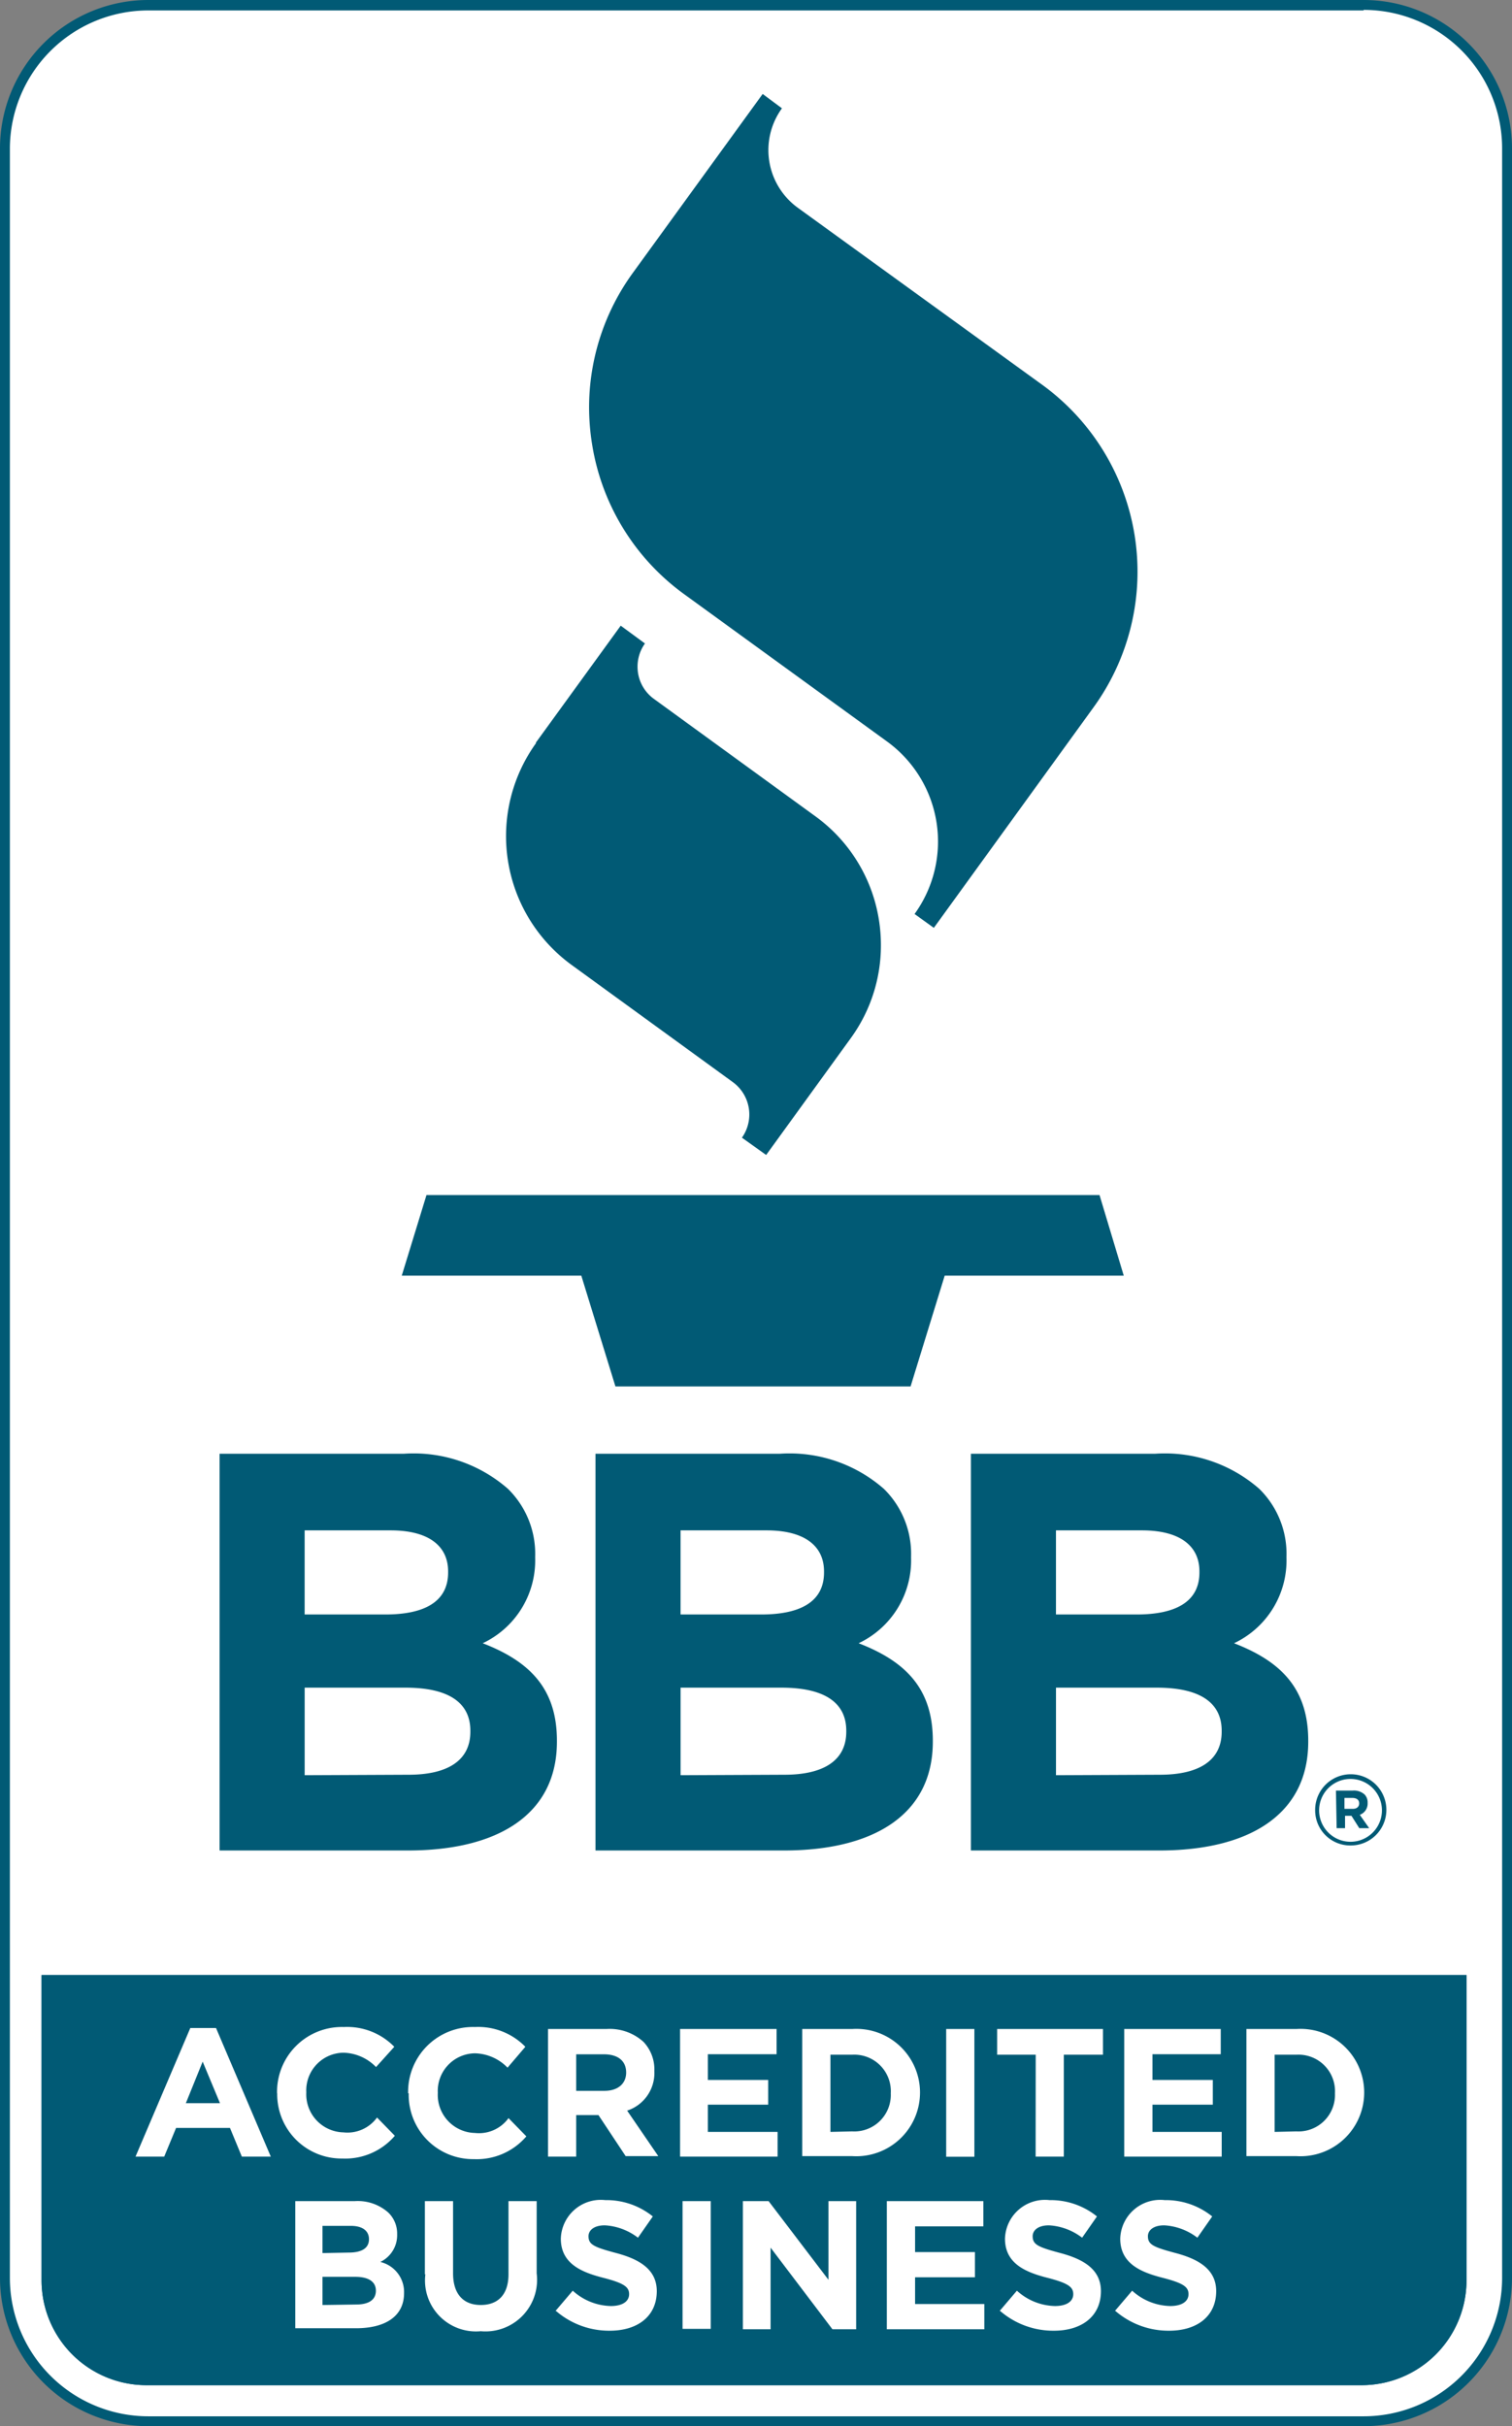
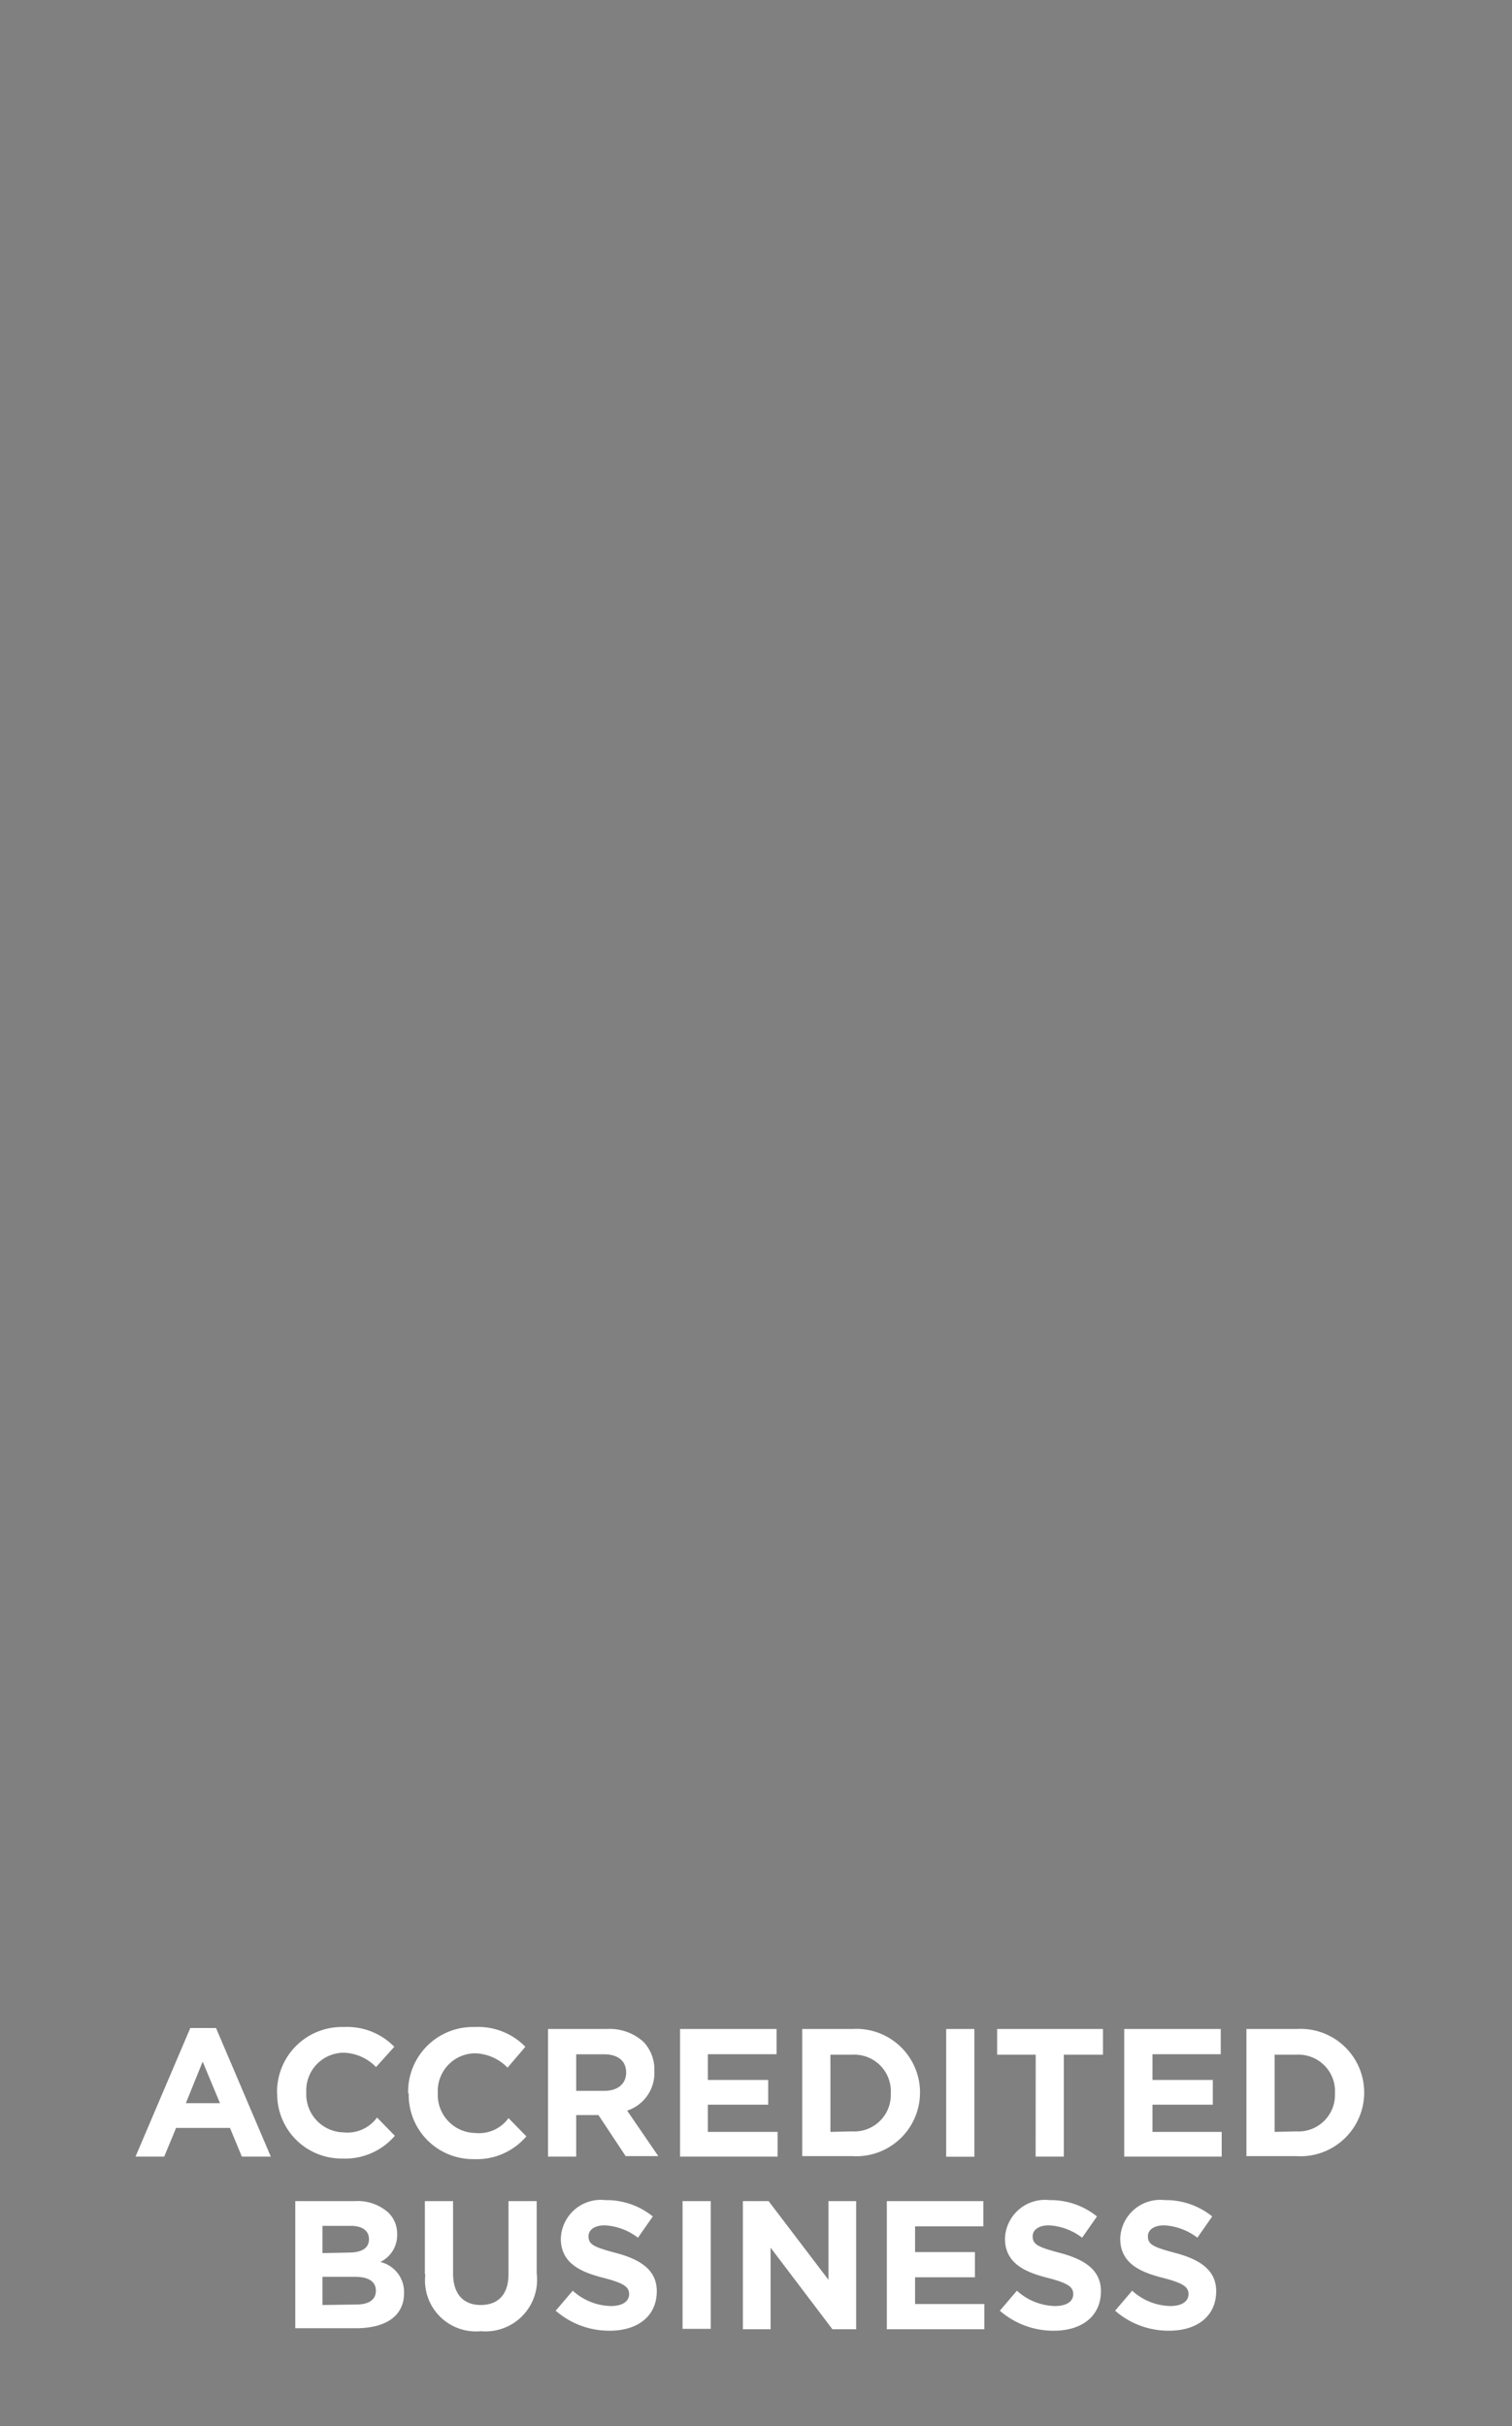
<svg xmlns="http://www.w3.org/2000/svg" width="57.961" height="93">
  <rect width="100%" height="100%" fill="#808080" stroke="none" />
  <defs>
    <style>.a{fill:#fff}.b{fill:#015a75}</style>
  </defs>
-   <path class="a" d="M52.274 92.811H5.69a5.5 5.5 0 0 1-5.5-5.5V5.69a5.5 5.5 0 0 1 5.5-5.5h46.584a5.5 5.5 0 0 1 5.5 5.5v81.622a5.5 5.5 0 0 1-5.5 5.5" />
-   <path class="b" d="M52.273 0a5.688 5.688 0 0 1 5.688 5.688v81.624A5.688 5.688 0 0 1 52.273 93H5.688A5.688 5.688 0 0 1 0 87.312V5.688A5.688 5.688 0 0 1 5.688 0h46.585m0 .4H5.688A5.309 5.309 0 0 0 .379 5.688v81.624a5.309 5.309 0 0 0 5.309 5.309h46.585a5.309 5.309 0 0 0 5.309-5.309V5.688A5.309 5.309 0 0 0 52.273.379" />
-   <path d="M56.217 75.708v11.7a4.02 4.02 0 0 1-4.02 4.02H5.593a4.02 4.02 0 0 1-4-4.02v-11.7z" fill="#005e85" />
-   <path class="b" d="M56.217 75.708v11.7a4.02 4.02 0 0 1-4.02 4.02H5.593a4.02 4.02 0 0 1-4-4.02v-11.7z" />
  <path class="a" d="M7.295 77.737h.986l2.1 4.93h-1.11l-.455-1.1H6.75l-.455 1.1h-1.1zm1.138 2.882l-.664-1.593-.645 1.593zM10.621 80.24a2.484 2.484 0 0 1 2.56-2.541 2.522 2.522 0 0 1 1.934.758l-.7.777a1.8 1.8 0 0 0-1.251-.55 1.443 1.443 0 0 0-1.422 1.517 1.459 1.459 0 0 0 1.422 1.536 1.4 1.4 0 0 0 1.289-.569l.683.7a2.5 2.5 0 0 1-2.01.872 2.465 2.465 0 0 1-2.5-2.5M15.645 80.24a2.484 2.484 0 0 1 2.56-2.541 2.522 2.522 0 0 1 1.934.758l-.683.8a1.8 1.8 0 0 0-1.251-.55 1.443 1.443 0 0 0-1.422 1.517 1.459 1.459 0 0 0 1.422 1.536 1.4 1.4 0 0 0 1.289-.569l.683.7a2.5 2.5 0 0 1-2.01.872 2.465 2.465 0 0 1-2.5-2.522M21.008 77.775h2.237a1.93 1.93 0 0 1 1.422.493 1.535 1.535 0 0 1 .417 1.119 1.517 1.517 0 0 1-1.043 1.517l1.194 1.744h-1.251l-1.043-1.574h-.853v1.593h-1.08zm2.161 2.37c.531 0 .834-.284.834-.7 0-.455-.322-.7-.853-.7h-1.062v1.4zM26.07 77.775h3.7v.967h-2.635v.986h2.313v.948h-2.313v1.043h2.673v.948H26.07zM30.753 77.775h1.915a2.44 2.44 0 0 1 2.6 2.427 2.444 2.444 0 0 1-2.6 2.446h-1.915zm1.915 3.925a1.4 1.4 0 0 0 1.479-1.46 1.4 1.4 0 0 0-1.479-1.479h-.834v2.958zM36.271 77.775h1.081v4.896h-1.081zM39.703 78.761h-1.479v-.986h4.057v.986h-1.5v3.906H39.7zM43.096 77.775h3.7v.967h-2.617v.986h2.313v.948h-2.313v1.043h2.654v.948h-3.737zM47.78 77.775h1.915a2.44 2.44 0 0 1 2.6 2.427 2.444 2.444 0 0 1-2.6 2.446H47.78zm1.915 3.925a1.4 1.4 0 0 0 1.479-1.46 1.4 1.4 0 0 0-1.479-1.479h-.834v2.958zM11.319 84.373h2.275a1.765 1.765 0 0 1 1.289.436 1.119 1.119 0 0 1 .341.834 1.138 1.138 0 0 1-.645 1.062 1.183 1.183 0 0 1 .91 1.194c0 .891-.721 1.346-1.839 1.346h-2.331zm2.048 1.972c.474 0 .777-.152.777-.512 0-.322-.246-.512-.7-.512h-1.082v1.043zm.284 1.991c.474 0 .758-.171.758-.531 0-.322-.246-.531-.8-.531h-1.247v1.081zM16.287 87.179v-2.806h1.081v2.768c0 .8.4 1.213 1.062 1.213s1.062-.4 1.062-1.176v-2.805h1.081v2.768a1.978 1.978 0 0 1-2.143 2.218 1.953 1.953 0 0 1-2.124-2.18M21.311 88.564l.645-.758a2.238 2.238 0 0 0 1.46.588c.436 0 .7-.171.7-.455 0-.265-.171-.417-.986-.626s-1.631-.531-1.631-1.5a1.533 1.533 0 0 1 1.706-1.479 2.826 2.826 0 0 1 1.82.626l-.569.815a2.3 2.3 0 0 0-1.27-.474c-.417 0-.626.19-.626.417 0 .322.209.417 1.062.645s1.555.607 1.555 1.46c0 .967-.739 1.517-1.8 1.517a3.11 3.11 0 0 1-2.086-.777M26.165 84.373h1.081v4.896h-1.081zM28.478 84.373h.986l2.294 3.015v-3.015h1.062v4.911h-.91l-2.37-3.128v3.128h-1.062zM33.996 84.373h3.7v.967h-2.617v.986h2.294v.967h-2.294v1.024h2.654v.967h-3.737zM38.337 88.564l.645-.758a2.238 2.238 0 0 0 1.46.588c.436 0 .7-.171.7-.455 0-.265-.171-.417-.986-.626s-1.631-.531-1.631-1.5a1.533 1.533 0 0 1 1.706-1.479 2.826 2.826 0 0 1 1.82.626l-.569.815a2.3 2.3 0 0 0-1.27-.474c-.417 0-.626.19-.626.417 0 .322.209.417 1.062.645s1.555.607 1.555 1.46c0 .967-.739 1.517-1.8 1.517a3.11 3.11 0 0 1-2.086-.777M42.755 88.564l.645-.758a2.238 2.238 0 0 0 1.46.588c.436 0 .7-.171.7-.455 0-.265-.171-.417-.986-.626s-1.631-.531-1.631-1.5a1.533 1.533 0 0 1 1.706-1.479 2.826 2.826 0 0 1 1.82.626l-.569.815a2.3 2.3 0 0 0-1.27-.474c-.417 0-.626.19-.626.417 0 .322.209.417 1.062.645s1.555.607 1.555 1.46c0 .967-.739 1.517-1.8 1.517a3.11 3.11 0 0 1-2.086-.777" />
-   <path class="b" d="M42.149 45.808h-25.8l-.948 3.09h6.883l1.308 4.247h11.314l1.308-4.247h6.864zM20.553 28.479a6.105 6.105 0 0 0 1.365 8.513l6.182 4.493a1.536 1.536 0 0 1 .341 2.124l.929.663 3.242-4.475a6.048 6.048 0 0 0 1.157-3.565 6.175 6.175 0 0 0-.076-.967 6.067 6.067 0 0 0-2.446-3.982l-6.181-4.494a1.517 1.517 0 0 1-.607-.986 1.572 1.572 0 0 1-.019-.246 1.517 1.517 0 0 1 .284-.891l-.929-.683-3.261 4.494M24.269 10.447a8.778 8.778 0 0 0-1.687 5.176 9.025 9.025 0 0 0 .114 1.4 8.8 8.8 0 0 0 3.546 5.764l7.755 5.631a4.74 4.74 0 0 1 1.062 6.617l.739.531 6.124-8.456a8.855 8.855 0 0 0-1.972-12.362l-9.368-6.785a2.73 2.73 0 0 1-.607-3.811l-.739-.55zM8.418 55.724h7.072a5.487 5.487 0 0 1 3.982 1.346 3.489 3.489 0 0 1 1.043 2.6v.038a3.511 3.511 0 0 1-2.01 3.28c1.763.683 2.844 1.707 2.844 3.735v.038c0 2.787-2.256 4.171-5.707 4.171H8.418zm6.352 6.162c1.479 0 2.408-.474 2.408-1.612v-.038c0-1-.777-1.574-2.2-1.574h-3.3v3.224zm.891 6.143c1.479 0 2.37-.531 2.37-1.65v-.038c0-1.024-.758-1.65-2.484-1.65h-3.868v3.356zM22.828 55.724H29.9a5.487 5.487 0 0 1 3.982 1.346 3.489 3.489 0 0 1 1.043 2.6v.038a3.511 3.511 0 0 1-2.01 3.28c1.763.683 2.844 1.707 2.844 3.735v.038c0 2.787-2.256 4.171-5.707 4.171h-7.224zm6.352 6.162c1.479 0 2.408-.474 2.408-1.612v-.038c0-1-.777-1.574-2.2-1.574h-3.3v3.224zm.891 6.143c1.479 0 2.37-.531 2.37-1.65v-.038c0-1.024-.758-1.65-2.484-1.65h-3.868v3.356zM37.219 55.724h7.072a5.487 5.487 0 0 1 3.982 1.346 3.489 3.489 0 0 1 1.043 2.6v.038a3.511 3.511 0 0 1-2.01 3.28c1.763.683 2.844 1.707 2.844 3.735v.038c0 2.787-2.256 4.171-5.707 4.171h-7.224zm6.352 6.162c1.479 0 2.408-.474 2.408-1.612v-.038c0-1-.777-1.574-2.2-1.574h-3.3v3.224zm.891 6.143c1.479 0 2.37-.531 2.37-1.65v-.038c0-1.024-.758-1.65-2.484-1.65H40.48v3.356zM50.415 69.375a1.365 1.365 0 1 1 2.73 0 1.365 1.365 0 0 1-1.365 1.365 1.346 1.346 0 0 1-1.365-1.346m2.56 0a1.204 1.204 0 0 0-2.408 0 1.204 1.204 0 0 0 2.408 0m-1.763-.758h.645a.607.607 0 0 1 .455.152.435.435 0 0 1 .114.322.455.455 0 0 1-.3.455l.36.512h-.379l-.3-.474h-.246v.474h-.322zm.645.7c.171 0 .246-.095.246-.209 0-.133-.095-.209-.265-.209h-.3v.417z" />
</svg>